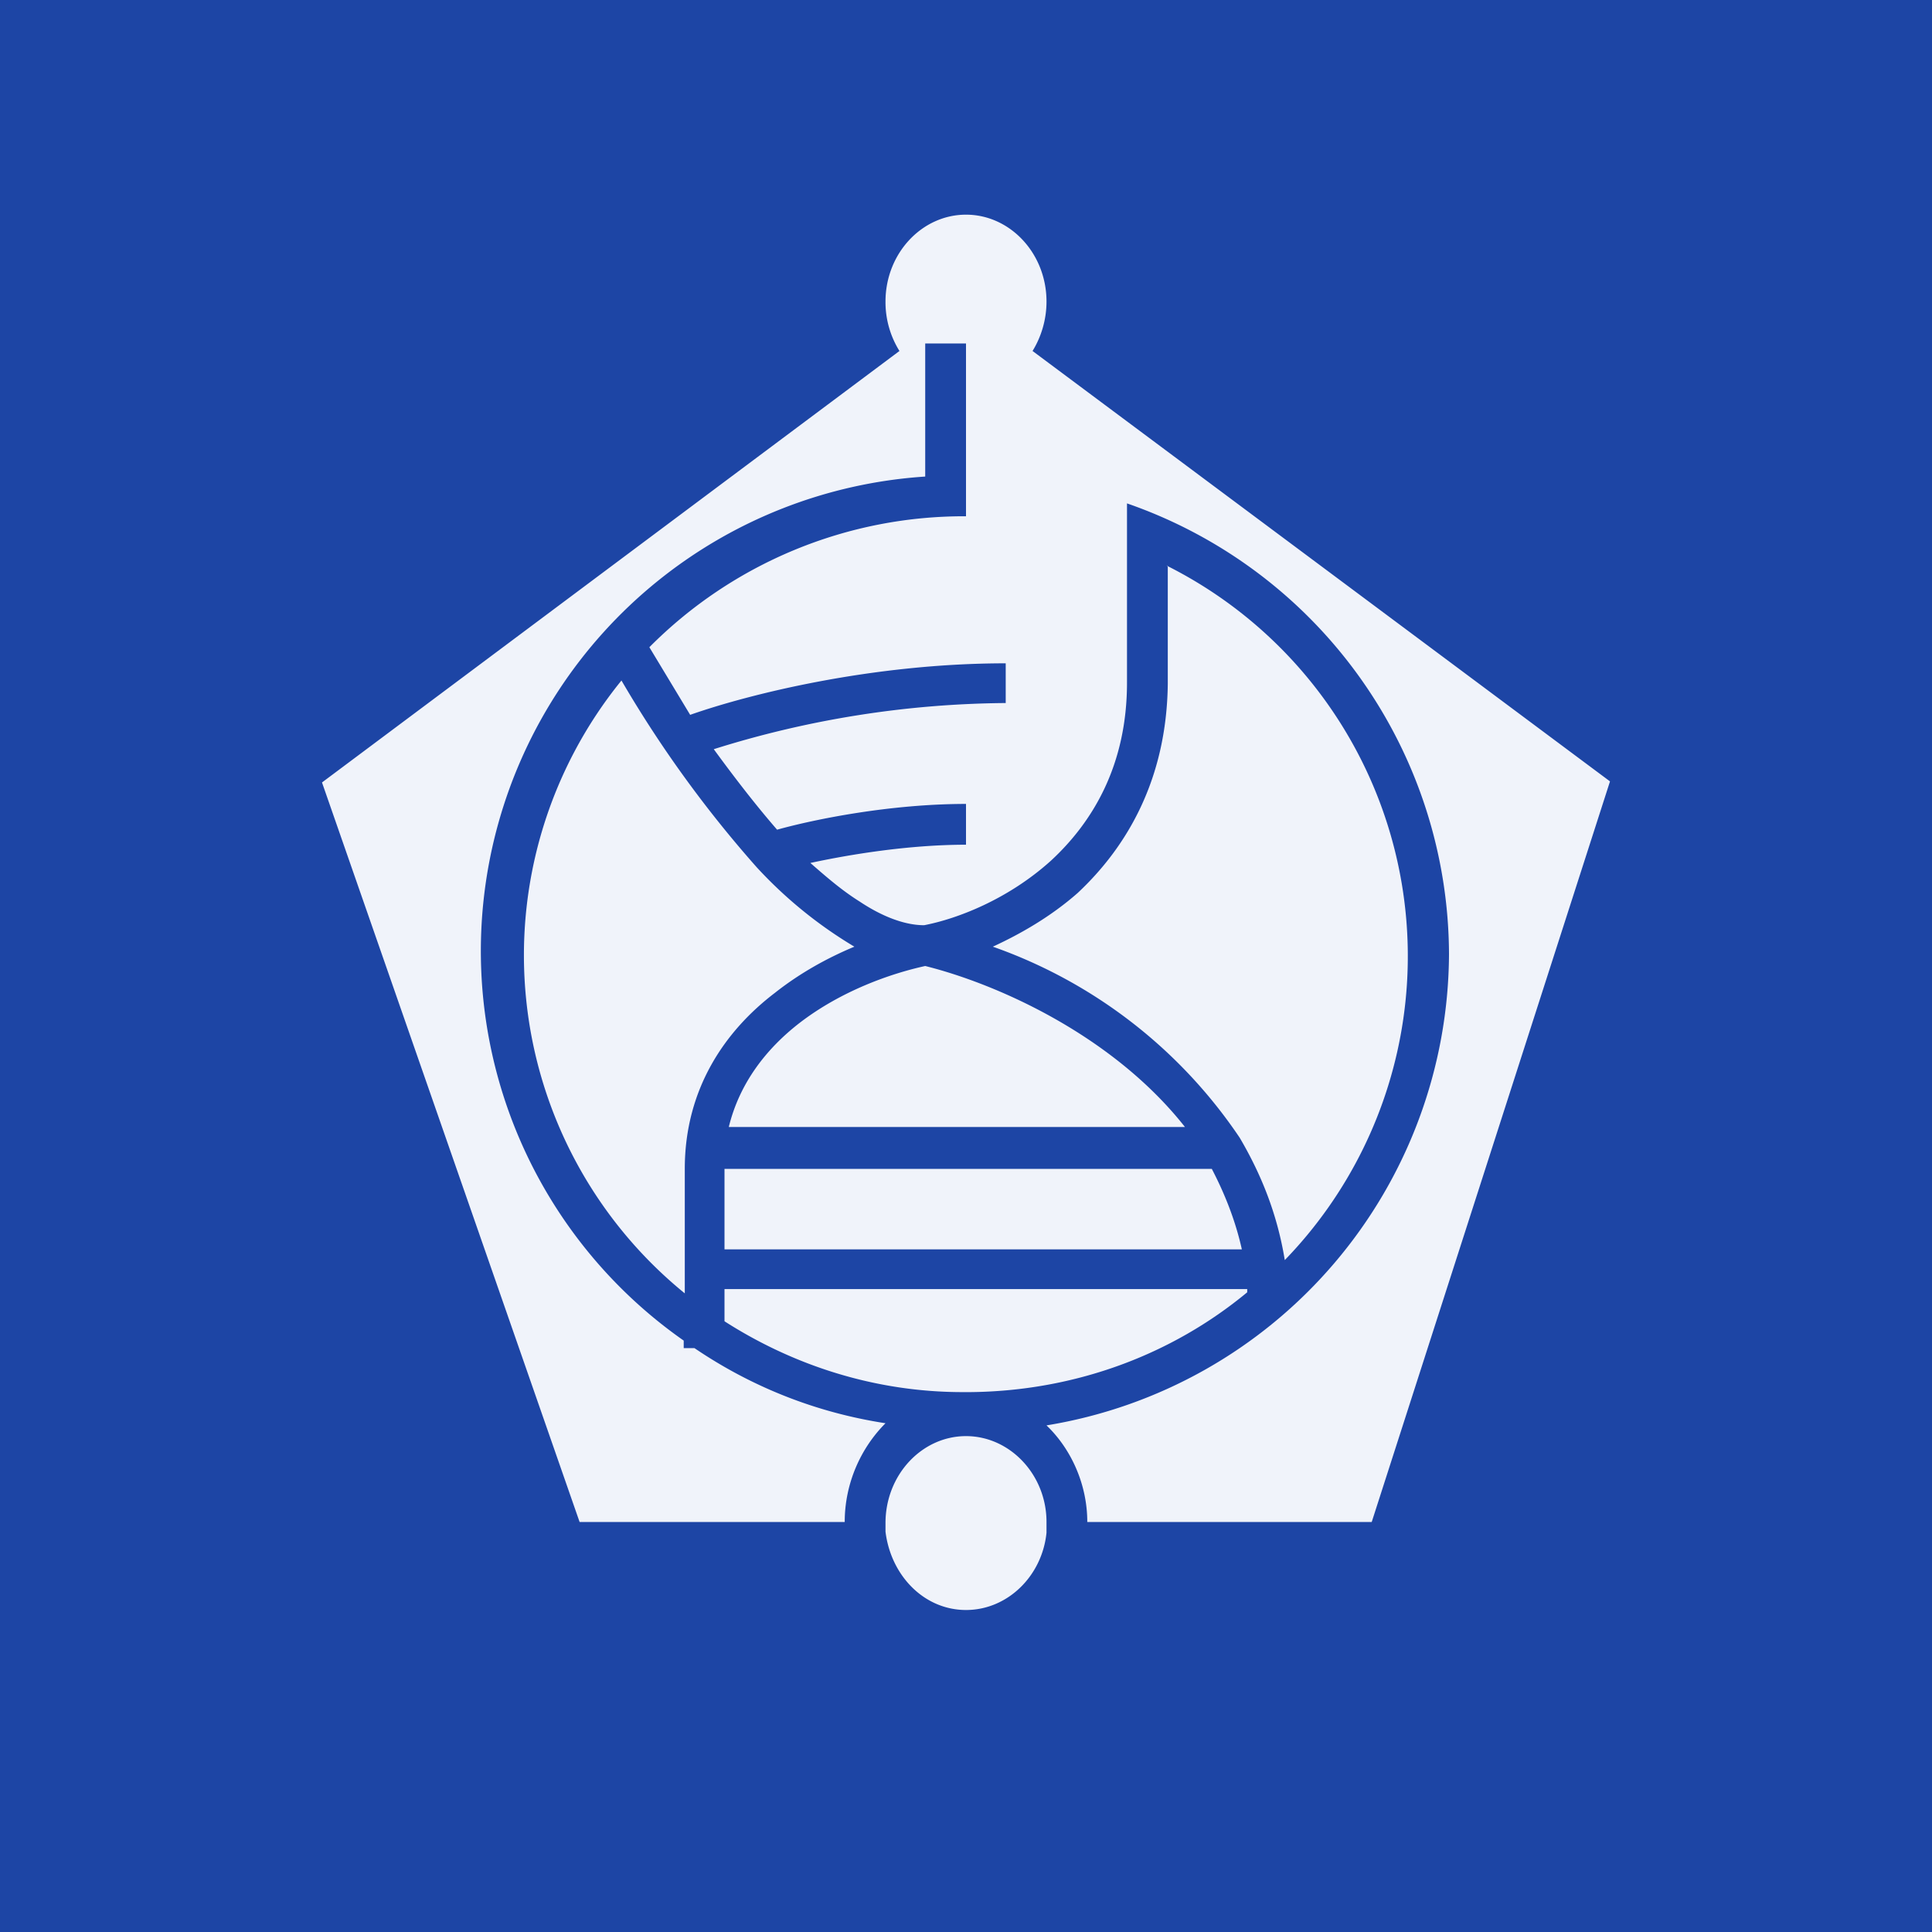
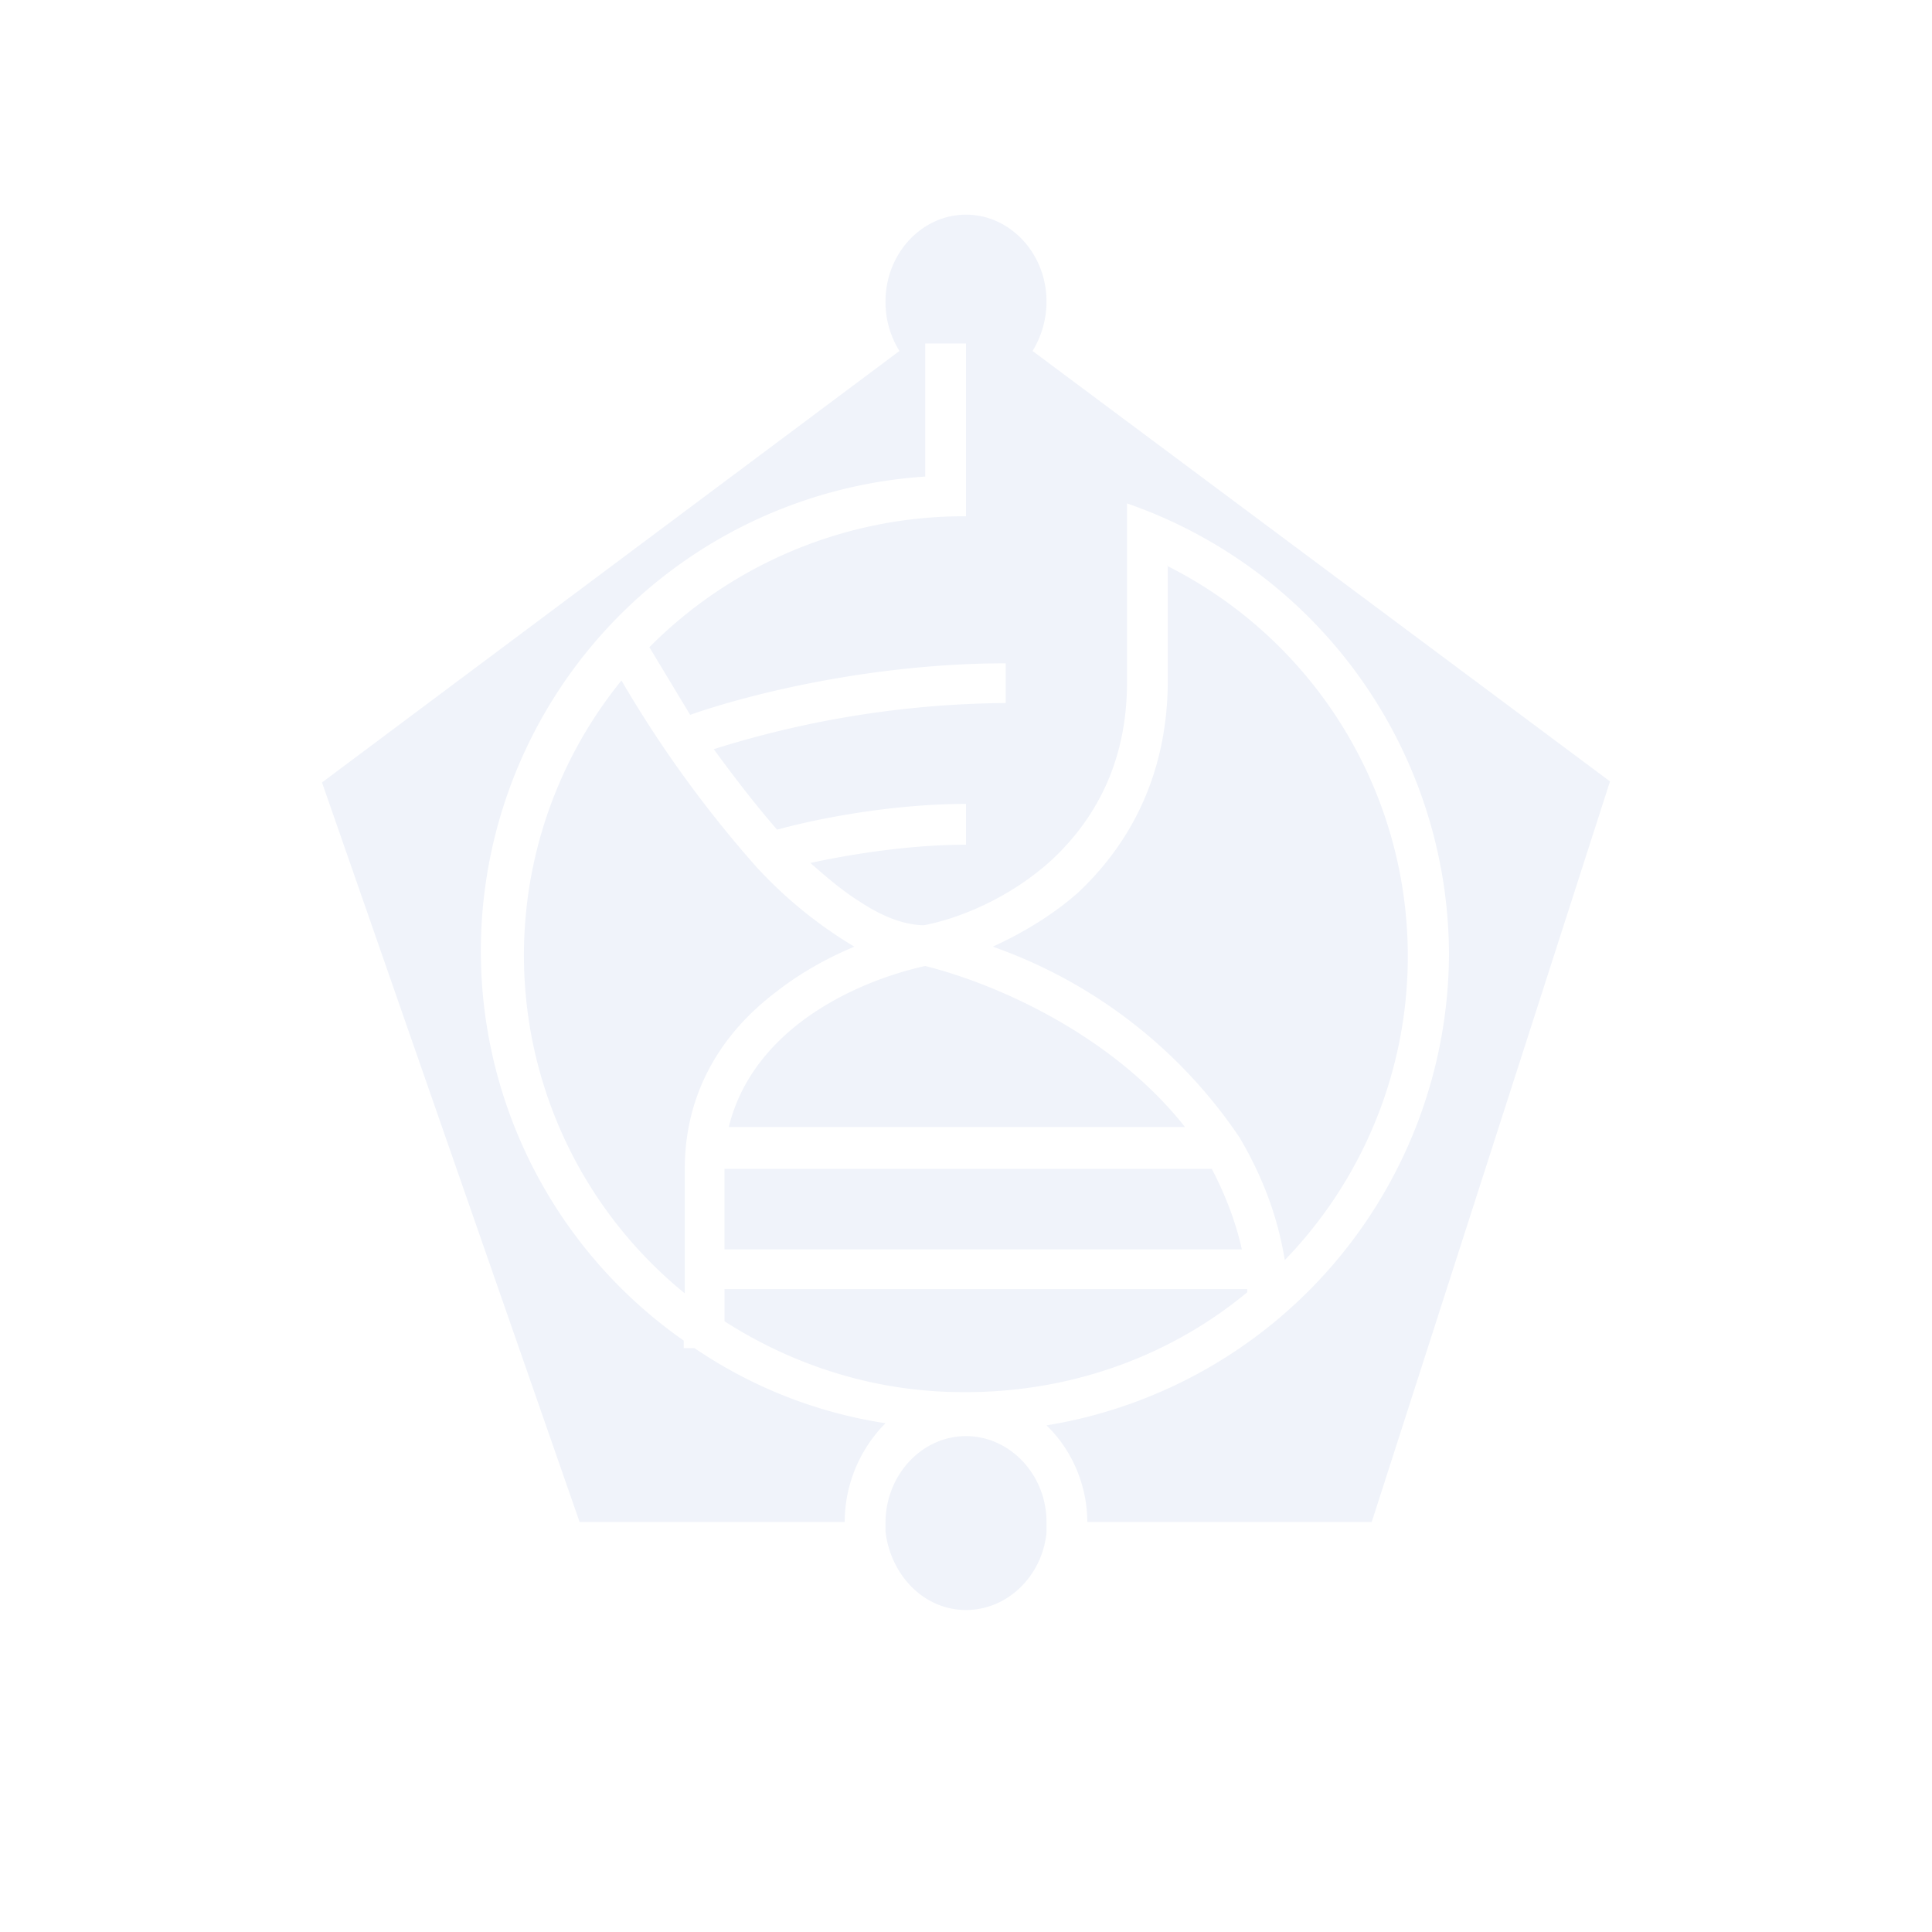
<svg xmlns="http://www.w3.org/2000/svg" width="18" height="18" viewBox="0 0 18 18">
-   <path fill="#1D45A5" d="M0 0h18v18H0z" />
  <path d="M9 13.38c.41 0 .75.36.75.8v.1c-.04.4-.36.72-.75.72s-.7-.32-.75-.73v-.08c0-.45.34-.81.75-.81ZM9 2c.41 0 .75.36.75.81 0 .17-.05.33-.13.46L15 7.28l-2.22 6.9h-2.65c0-.35-.15-.68-.38-.9a4.47 4.47 0 0 0 3.75-4.39 4.46 4.46 0 0 0-3-4.2v1.67c0 .77-.32 1.3-.71 1.66-.4.36-.87.54-1.18.6-.18 0-.39-.08-.6-.22-.16-.1-.3-.22-.46-.36.37-.08.92-.17 1.45-.17v-.38c-.7 0-1.4.14-1.76.24-.2-.23-.4-.49-.59-.75a9.27 9.27 0 0 1 2.72-.43v-.37c-1.25 0-2.4.29-2.94.48l-.38-.63A4.13 4.13 0 0 1 9 4.81V3.2h-.38v1.24a4.43 4.43 0 0 0-2.25 8.05v.07h.1c.53.36 1.13.6 1.78.7-.23.23-.38.56-.38.92H5.4L3 7.29l5.38-4.02a.86.86 0 0 1-.13-.46c0-.45.34-.81.75-.81Zm2.62 10v.04c-.7.58-1.6.92-2.58.93h-.07c-.82 0-1.58-.25-2.22-.66v-.3h4.87ZM5.79 6.34a10.9 10.9 0 0 0 1.26 1.74 4.07 4.07 0 0 0 .91.74c-.24.1-.5.24-.74.43-.46.35-.84.89-.84 1.64v1.16a4.06 4.06 0 0 1-.59-5.71Zm5.08-1.07a4.07 4.07 0 0 1 1.1 6.47c-.07-.43-.22-.8-.42-1.14a4.62 4.62 0 0 0-2.3-1.78c.26-.12.54-.28.79-.5.46-.43.83-1.06.84-1.95v-1.1Zm.42 5.62c.12.23.22.48.28.75H6.75v-.75h4.54ZM8.62 9c.68.17 1.75.65 2.42 1.5H6.79c.1-.41.35-.73.66-.97.39-.3.85-.46 1.17-.53Z" fill="#F0F3FA" />
</svg>